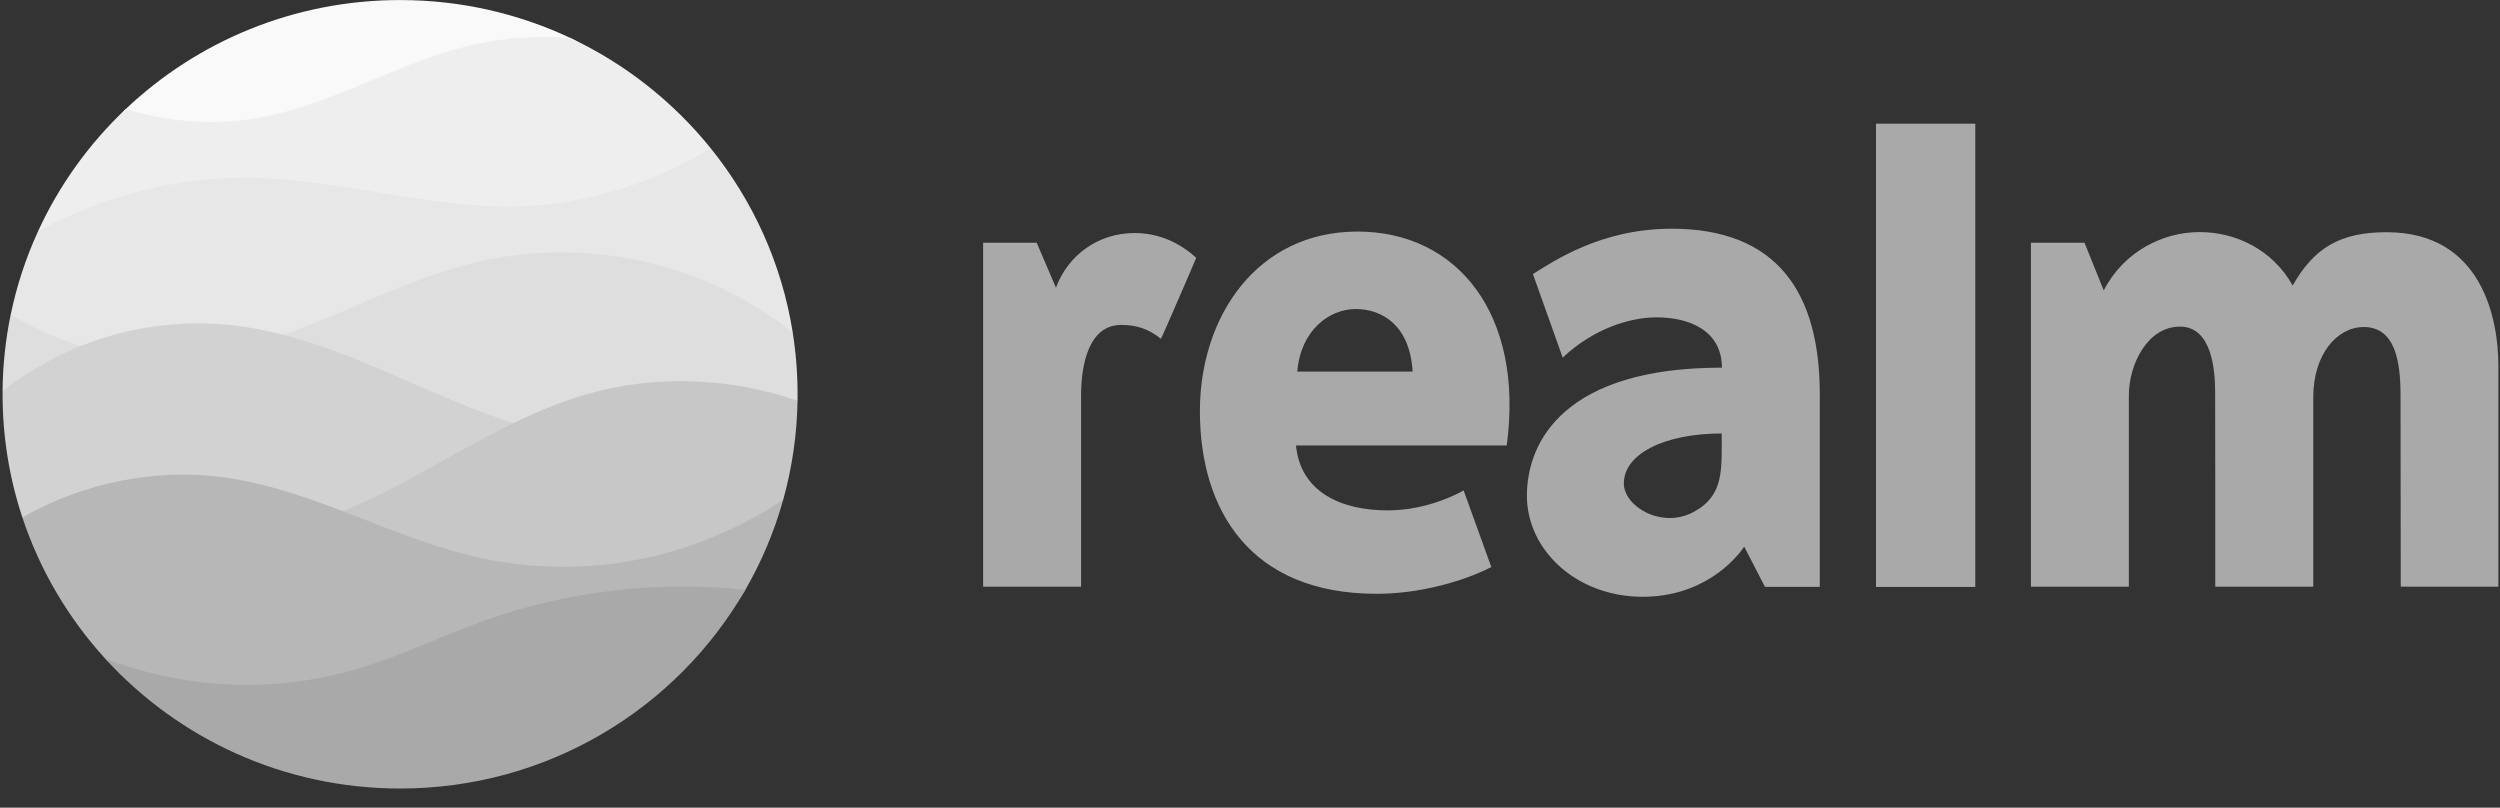
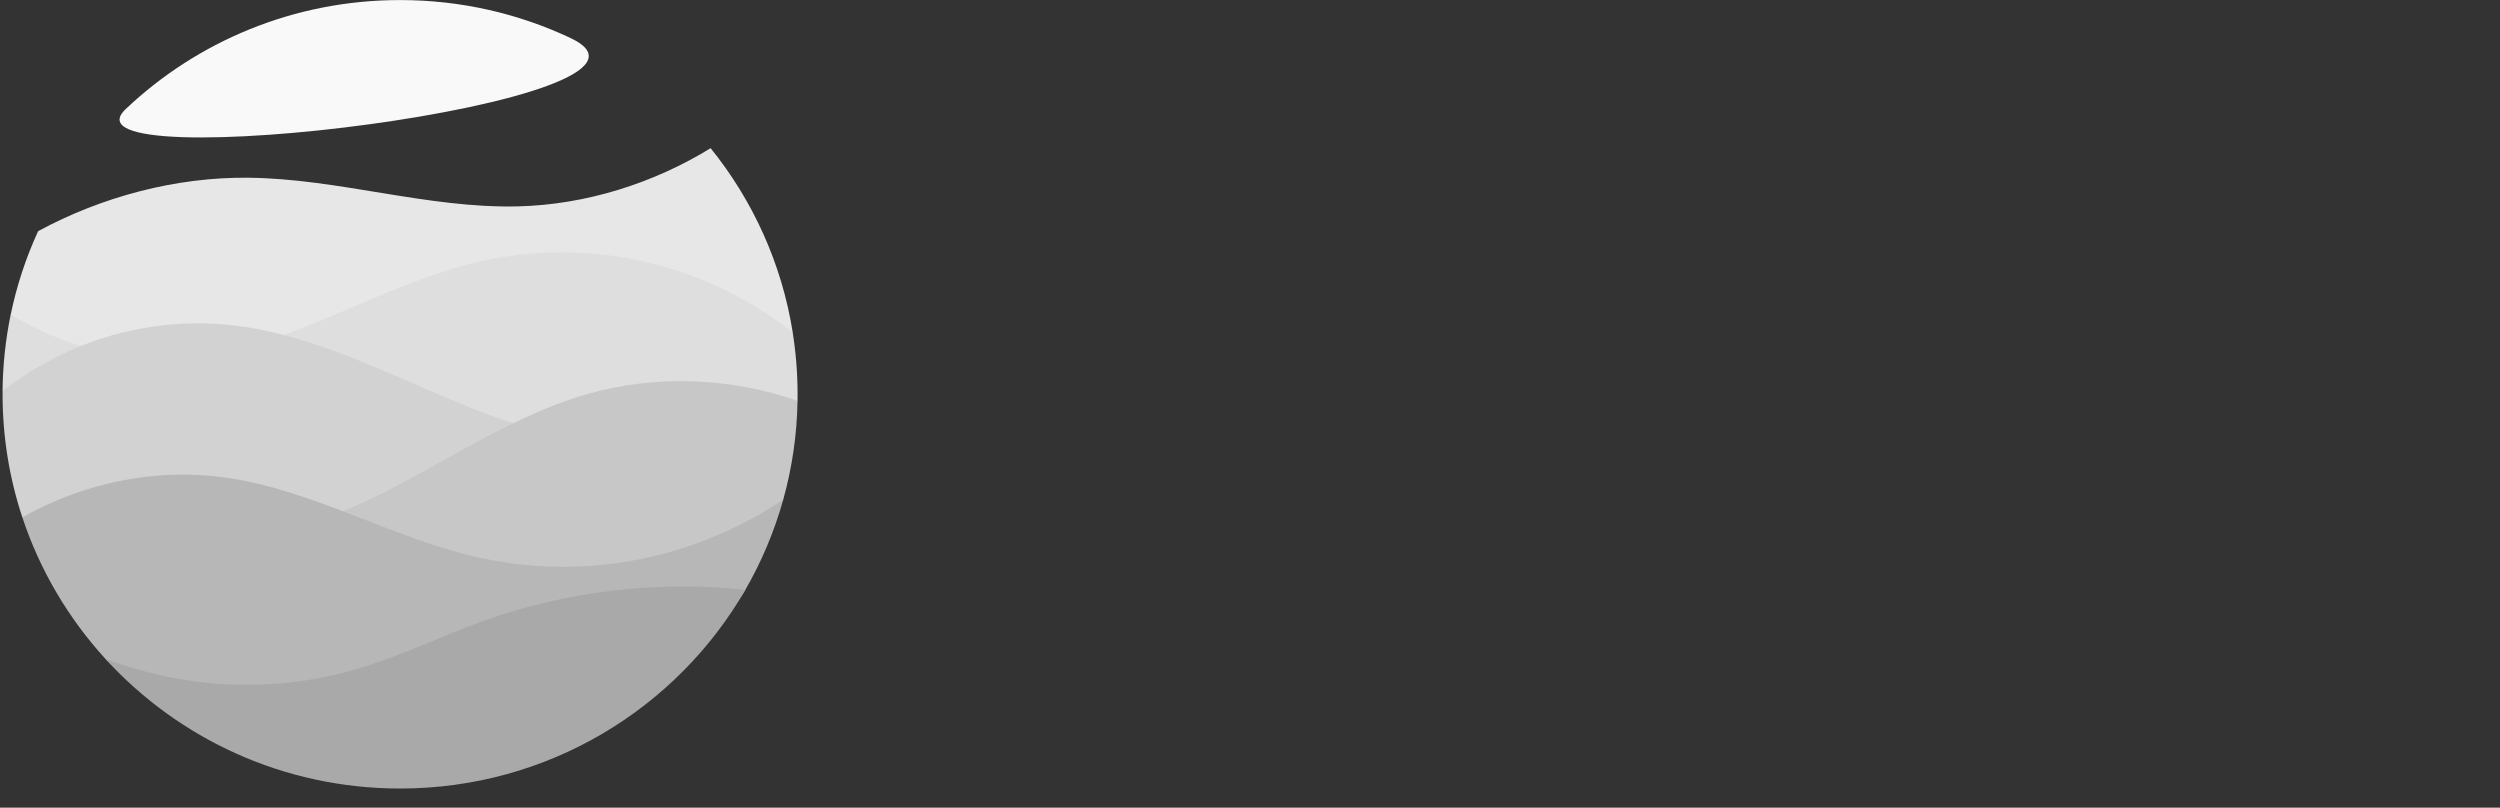
<svg xmlns="http://www.w3.org/2000/svg" width="130" height="42" viewBox="0 0 130 42" fill="none">
  <rect x="0" y="0" width="130" height="42" fill="#333333" stroke="none" />
  <g clip-path="url(#clip0)">
    <path fill-rule="evenodd" clip-rule="evenodd" d="M29.668 1.978C26.982 0.712 23.977 0.003 20.805 0.003C15.272 0.003 10.247 2.159 6.537 5.671C2.592 9.404 36.649 5.269 29.668 1.978Z" fill="#F9F9F9" />
-     <path fill-rule="evenodd" clip-rule="evenodd" d="M36.953 7.705C36.976 7.734 35.267 10 30.129 10.644C19.759 11.942 1.955 12.079 1.981 12.021C3.077 9.635 4.623 7.48 6.536 5.671C8.774 6.364 11.209 6.536 13.513 6.115C17.317 5.425 20.701 3.245 24.464 2.357C26.134 1.959 27.953 1.843 29.667 1.978C32.514 3.32 35.004 5.289 36.953 7.705Z" fill="#EFEEEE" />
    <path fill-rule="evenodd" clip-rule="evenodd" d="M41.223 17.292C41.236 17.374 17.838 19.556 6.437 18.92C2.723 18.713 0.531 16.485 0.556 16.364C0.865 14.868 1.344 13.411 1.982 12.021C5.275 10.233 9.15 9.201 12.907 9.242C17.619 9.289 22.241 10.848 26.953 10.731C30.453 10.643 33.98 9.535 36.953 7.705C39.144 10.421 40.653 13.701 41.223 17.292Z" fill="#E7E7E7" />
    <path fill-rule="evenodd" clip-rule="evenodd" d="M41.474 20.503C41.474 20.617 41.471 20.843 41.471 20.843C41.471 20.843 34.972 22.469 26.602 22.372C14.879 22.236 0.134 20.361 0.134 20.327C0.145 18.992 0.287 17.661 0.557 16.353C3.366 18.072 6.772 18.914 10.051 18.559C12.658 18.279 15.134 17.322 17.549 16.304C19.963 15.286 22.363 14.193 24.915 13.605C28.664 12.744 32.674 13.045 36.258 14.446C38.001 15.128 39.731 16.108 41.221 17.29C41.39 18.353 41.474 19.427 41.474 20.503Z" fill="#DEDEDE" />
    <path fill-rule="evenodd" clip-rule="evenodd" d="M18.033 27.159C11.831 28.295 1.189 26.985 1.162 26.904C0.495 24.89 0.134 22.738 0.134 20.503C0.134 20.444 0.135 20.385 0.135 20.326C1.077 19.586 2.176 18.926 3.25 18.413C5.905 17.135 8.918 16.602 11.855 16.889C14.758 17.176 17.53 18.242 20.212 19.39C22.472 20.357 24.718 21.402 27.064 22.124C27.294 22.194 24.859 25.909 18.033 27.159Z" fill="#D2D2D2" />
    <path fill-rule="evenodd" clip-rule="evenodd" d="M40.729 25.979C40.296 26.704 36.177 29.148 30.595 29.567C23.203 30.12 14.47 27.904 17.367 26.777C21.928 25 25.883 21.809 30.595 20.476C34.114 19.476 38.016 19.634 41.472 20.843C41.444 22.579 41.195 24.305 40.729 25.979V25.979Z" fill="#C7C7C7" />
    <path fill-rule="evenodd" clip-rule="evenodd" d="M38.729 30.72C35.16 36.866 9.273 38.407 5.492 34.273C3.567 32.169 2.077 29.666 1.162 26.904C4.341 25.102 8.063 24.337 11.639 24.822C16.269 25.45 20.416 28.013 24.984 29.011C28.671 29.817 32.578 29.564 36.127 28.293C37.732 27.714 39.323 26.938 40.729 25.979C40.267 27.637 39.595 29.23 38.729 30.72Z" fill="#B7B7B7" />
    <path fill-rule="evenodd" clip-rule="evenodd" d="M38.759 30.669C35.197 36.843 28.491 41.003 20.805 41.003C14.733 41.003 9.272 38.406 5.49 34.271C6.118 34.509 6.819 34.714 7.463 34.894C11.06 35.878 14.933 35.851 18.51 34.805C20.8 34.136 22.953 33.07 25.203 32.263C29.495 30.728 34.219 30.188 38.759 30.669Z" fill="#A9A9A9" />
-     <path fill-rule="evenodd" clip-rule="evenodd" d="M97.551 6.432H102.715V30.519H97.551V6.432ZM51.122 30.506H56.216V20.572C56.216 18.931 56.623 16.896 58.306 16.896C59.077 16.896 59.746 17.099 60.366 17.619C60.386 17.638 62.222 13.384 62.202 13.404C61.06 12.364 59.869 12.117 59.001 12.117C57.114 12.117 55.54 13.256 54.909 14.959L53.908 12.622H51.122V30.506V30.506ZM105.607 30.506H110.7V20.572C110.7 18.931 111.676 16.984 113.358 16.984C115.045 16.984 115.188 19.309 115.188 20.418C115.197 20.45 115.194 30.506 115.194 30.506H120.29V20.646C120.29 18.402 121.547 17.005 122.912 17.005C124.574 17.005 124.828 18.841 124.828 20.572L124.839 30.506H129.914V18.987C129.914 16.685 129.12 12.075 124.105 12.075C121.723 12.075 120.34 12.861 119.22 14.847C118.174 12.978 116.263 12.068 114.376 12.068C112.49 12.068 110.447 13.058 109.395 15.103L108.394 12.623H105.608V30.506L105.607 30.506ZM67.46 19.322H73.456C73.312 16.921 71.884 16.07 70.494 16.07C69.105 16.07 67.63 17.193 67.46 19.322ZM72.164 26.54C74.39 26.54 76.108 25.5 76.108 25.5L77.548 29.485C76.824 29.878 74.429 30.877 71.581 30.877C65.027 30.877 62.395 26.551 62.395 21.375C62.395 16.487 65.343 12.041 70.595 12.041C75.754 12.041 79.27 16.312 78.35 23.164H67.391C67.63 25.604 69.755 26.54 72.164 26.54V26.54ZM84.44 25.133C84.44 26.346 86.409 27.506 88.055 26.629C89.66 25.773 89.527 24.434 89.527 22.541C86.487 22.541 84.44 23.635 84.44 25.133V25.133ZM91.778 30.515L90.699 28.426C90.184 29.182 88.505 31.032 85.412 31.032C81.99 31.032 79.399 28.613 79.399 25.784C79.399 22.912 81.404 19.118 89.539 19.118C89.539 17.211 87.882 16.502 86.131 16.502C84.791 16.502 82.886 17.066 81.26 18.596L79.712 14.251C80.781 13.589 83.247 11.893 86.92 11.893C92.393 11.893 94.629 15.189 94.629 20.499V30.516H91.778V30.515H91.778Z" fill="#A9A9A9" />
  </g>
  <defs>
    <clipPath id="clip0">
      <rect width="130" height="41" fill="white" transform="translate(0 0.004)" />
    </clipPath>
  </defs>
</svg>